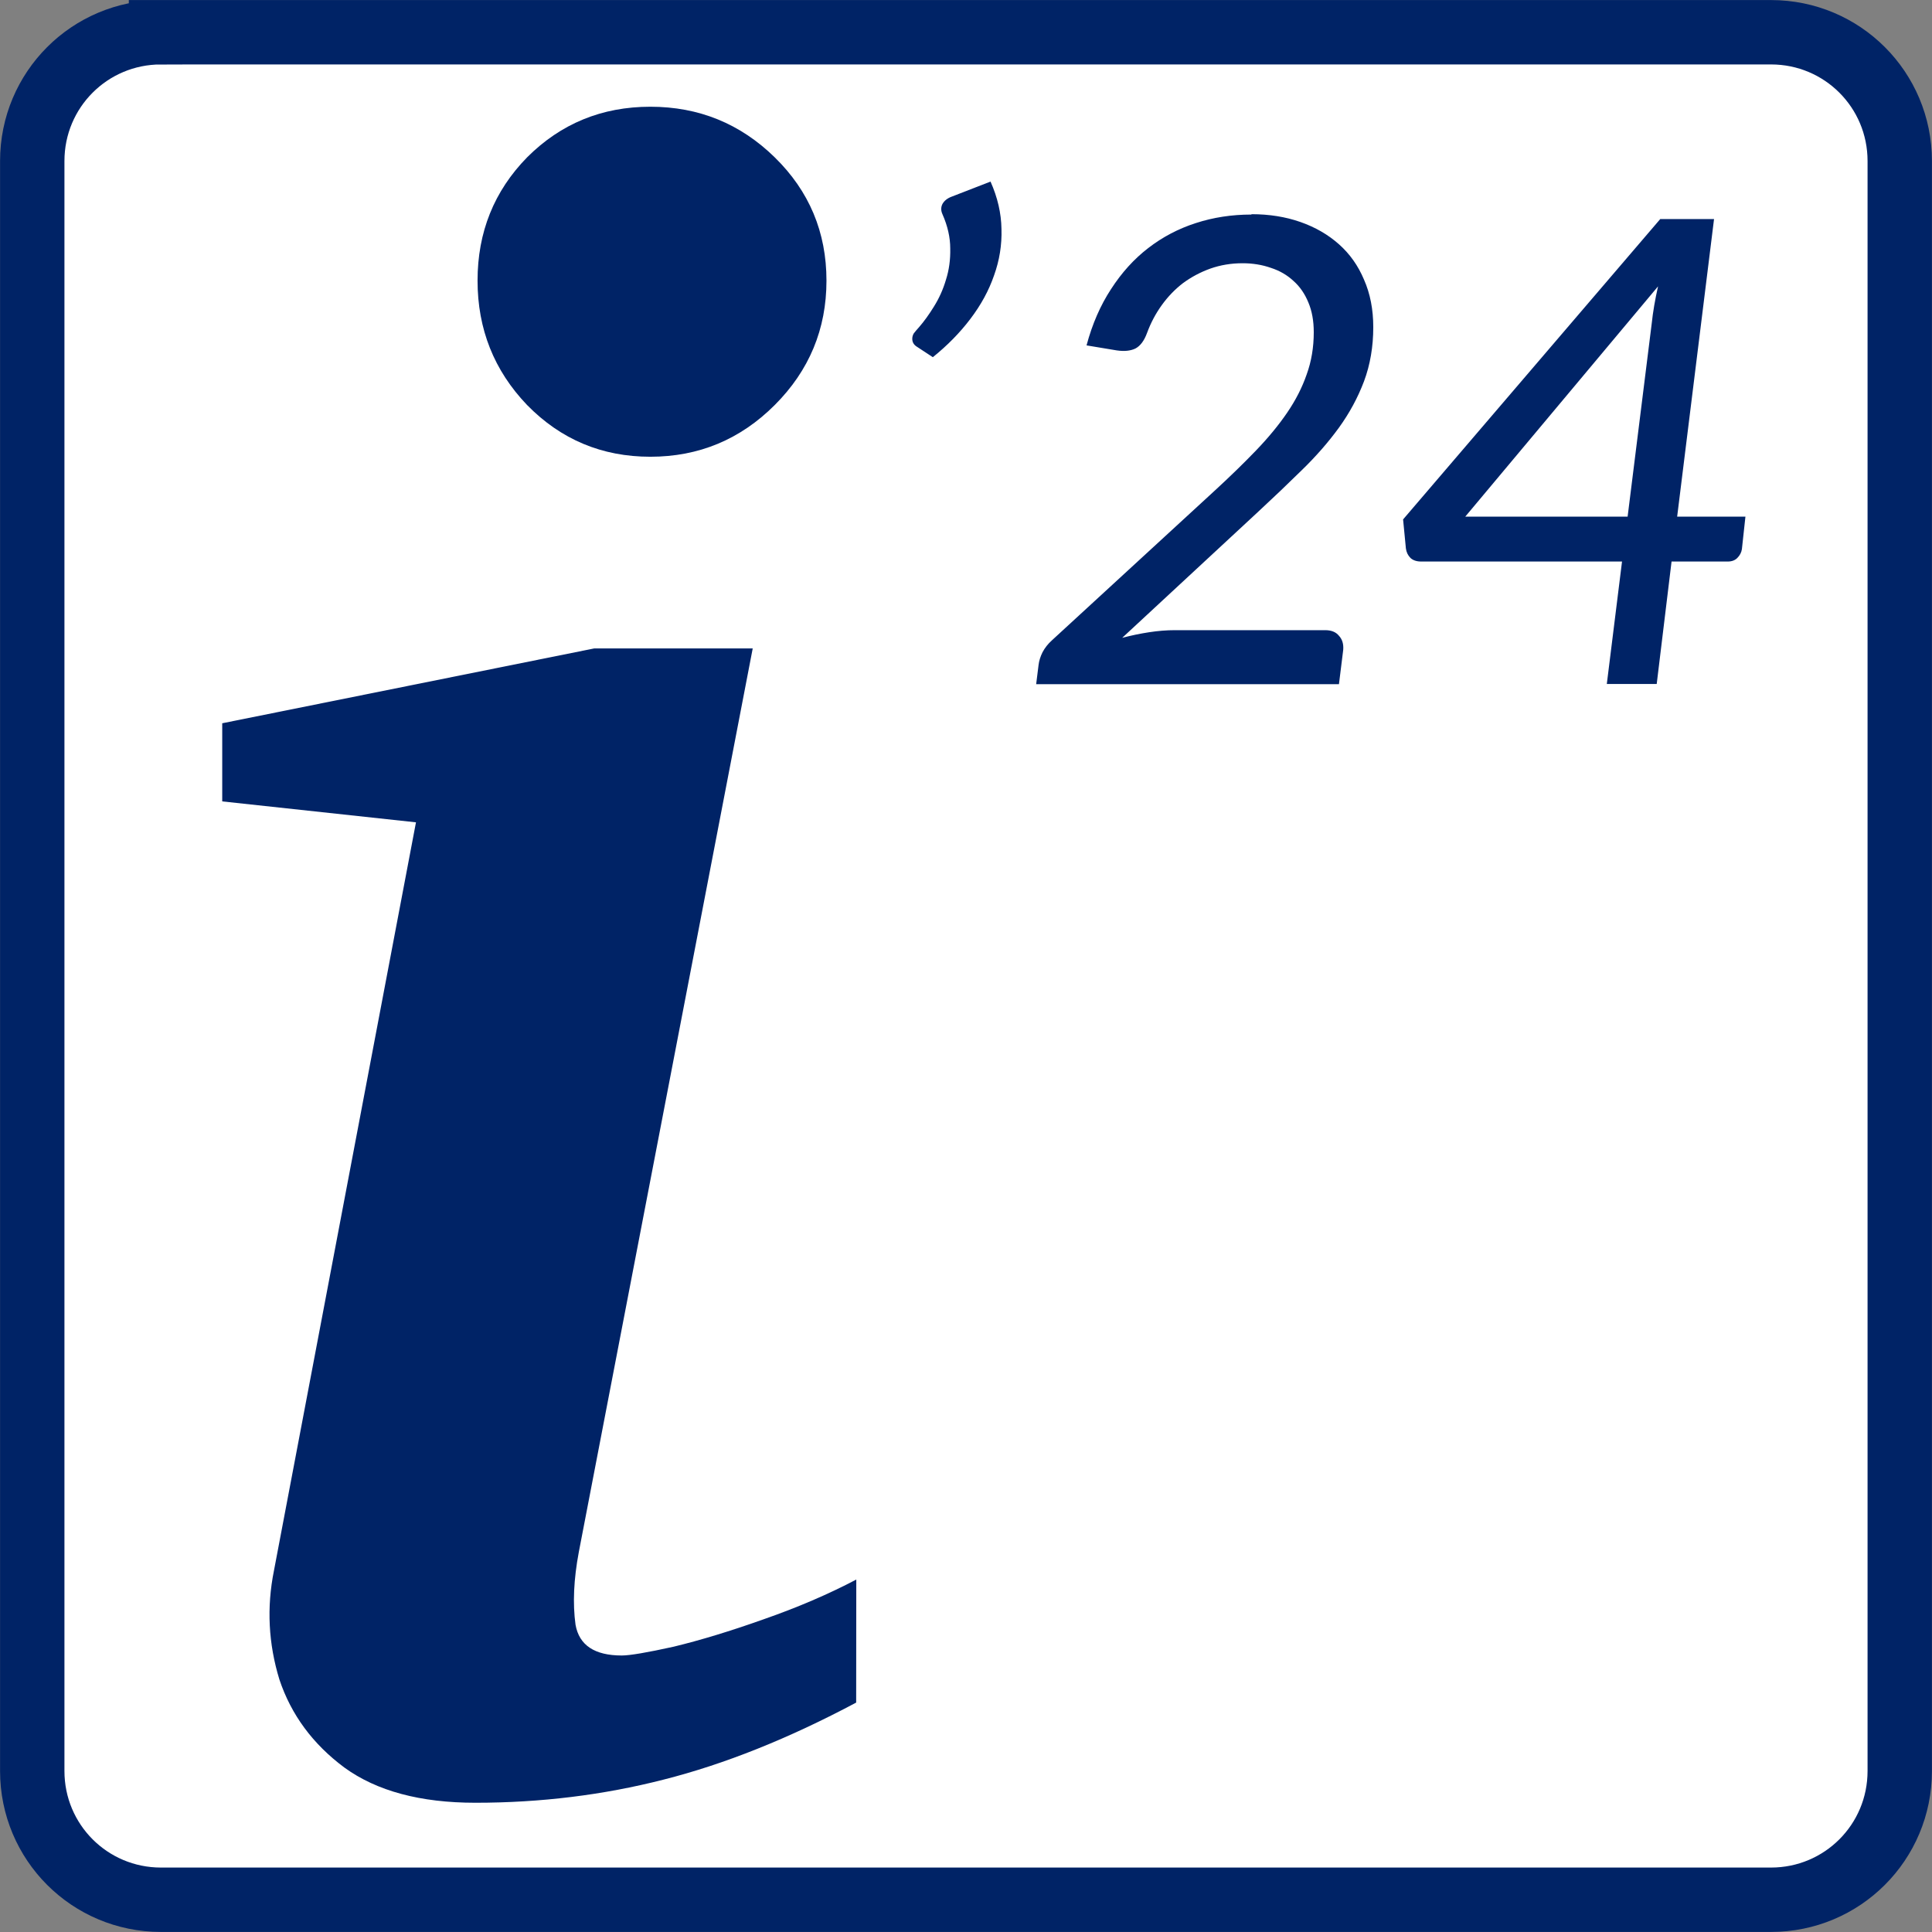
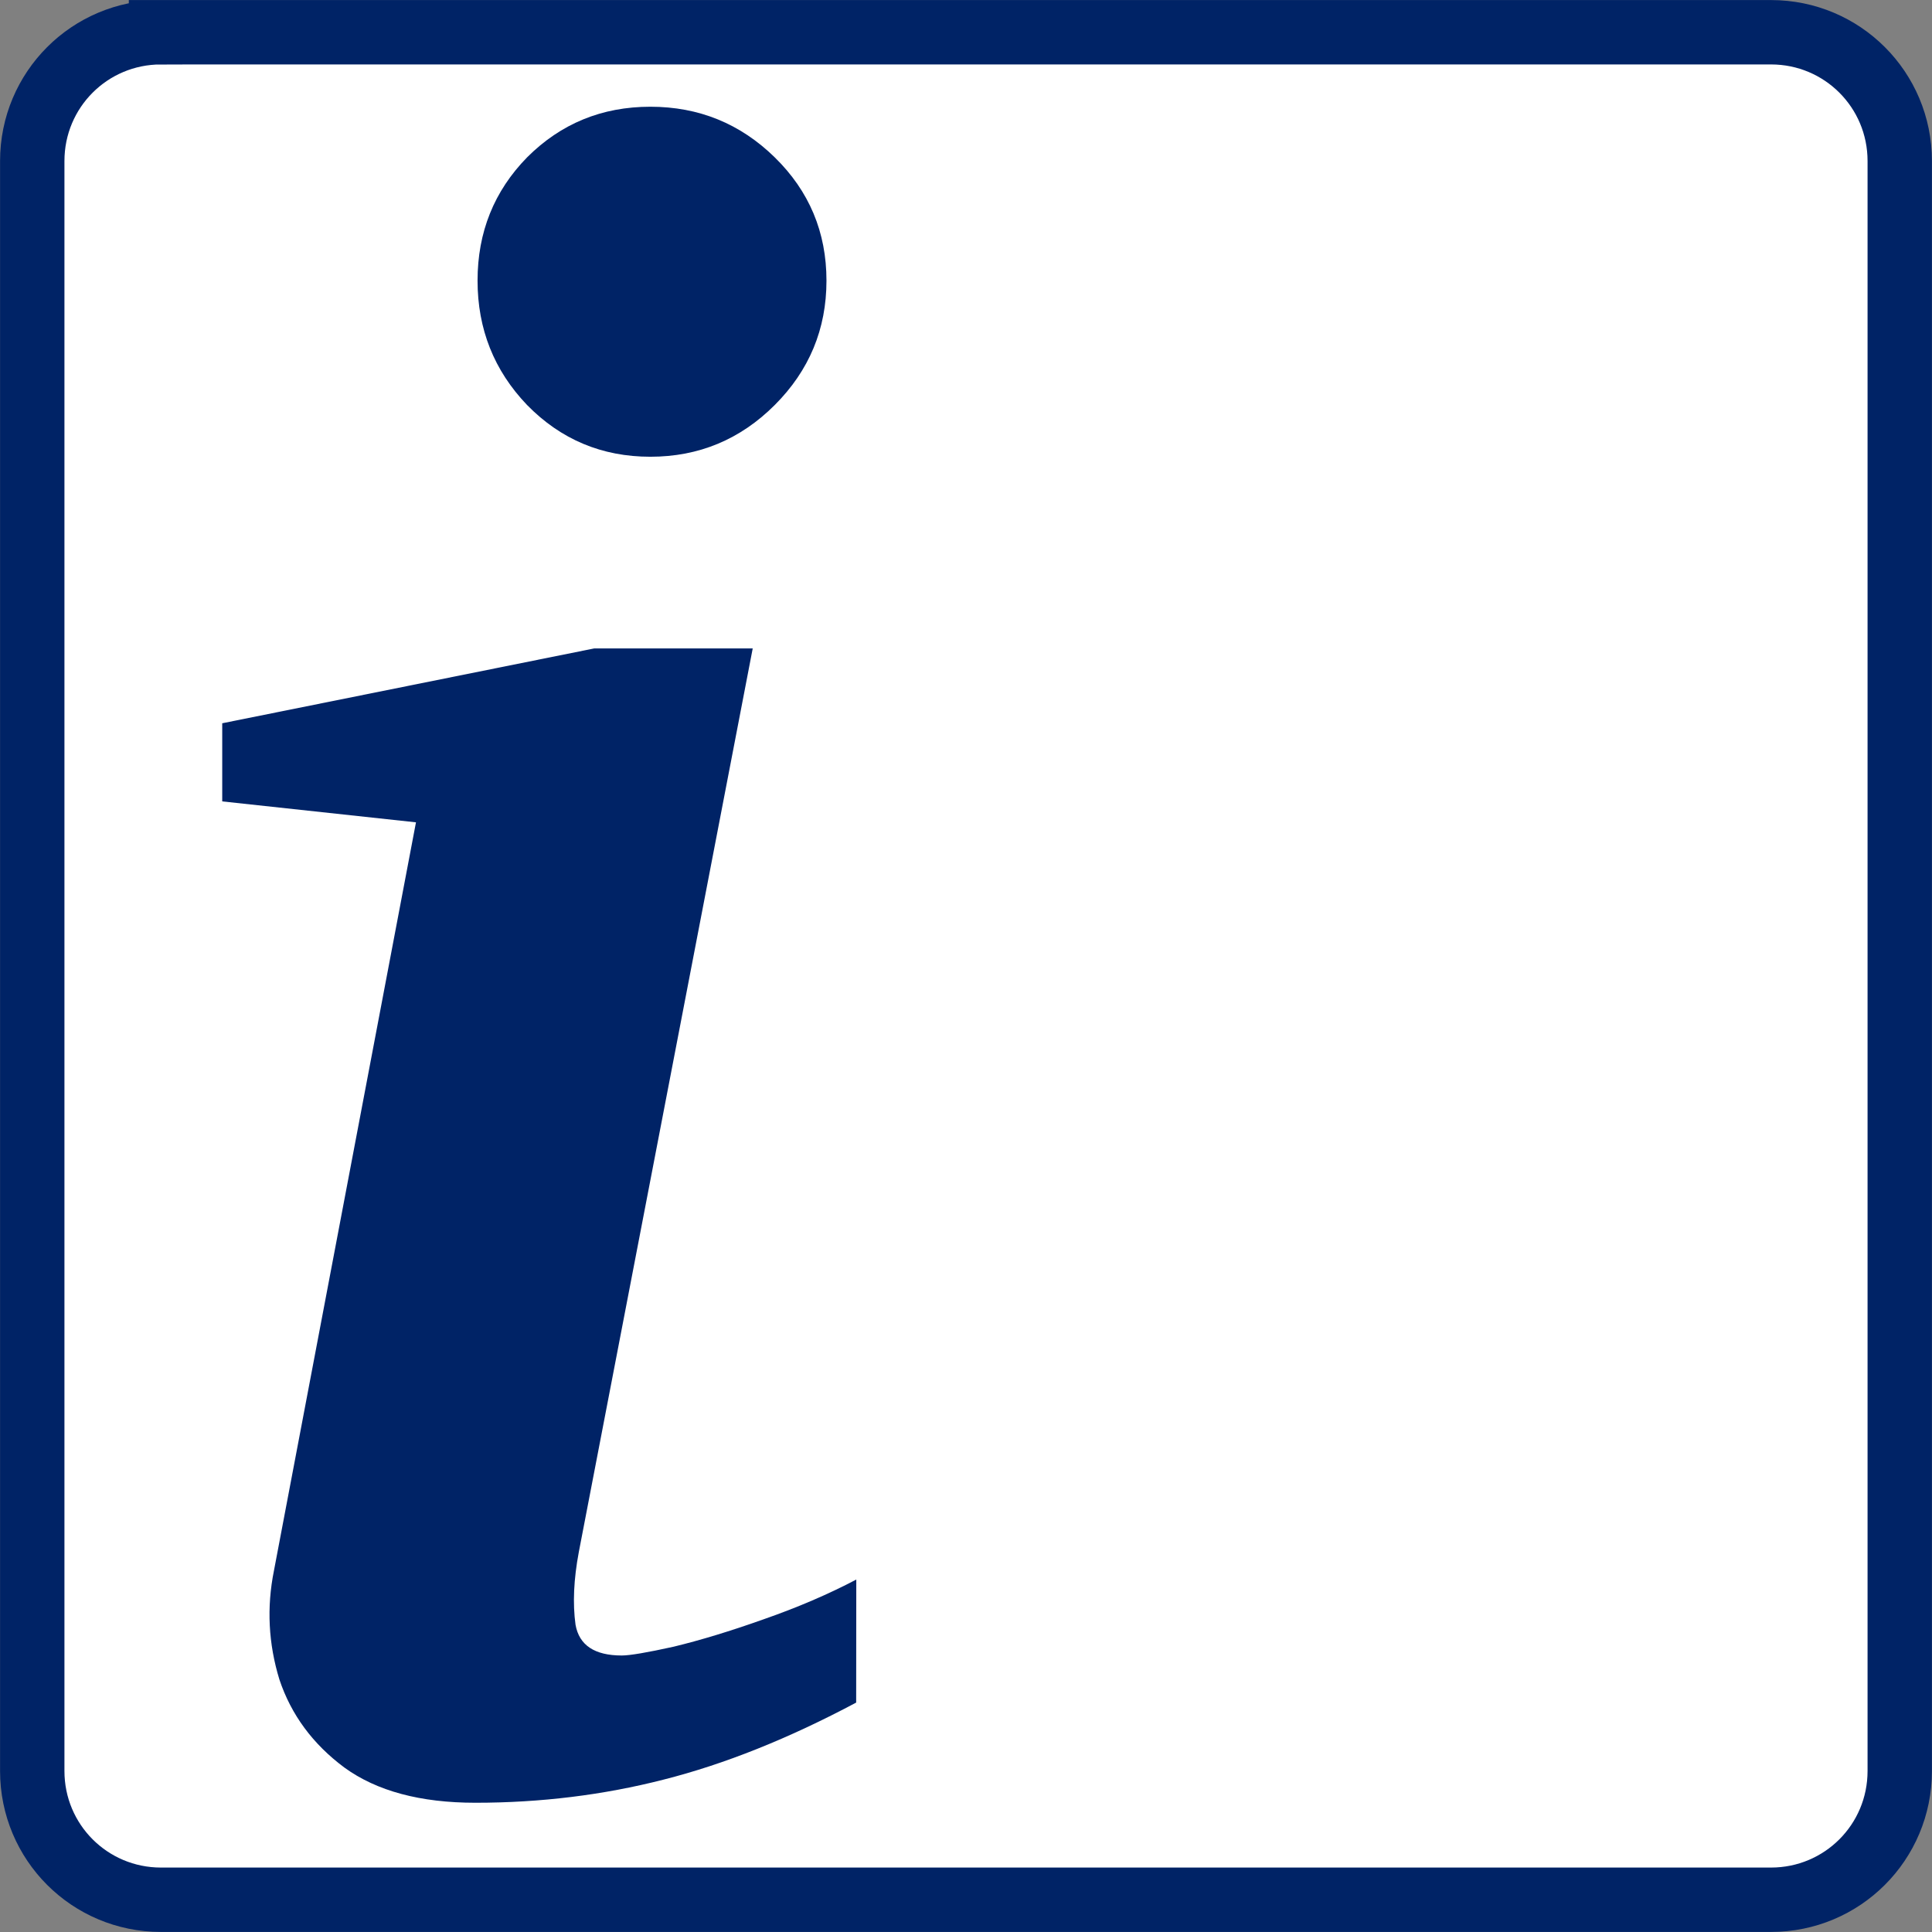
<svg xmlns="http://www.w3.org/2000/svg" xmlns:ns1="http://sodipodi.sourceforge.net/DTD/sodipodi-0.dtd" xmlns:ns2="http://www.inkscape.org/namespaces/inkscape" width="60" height="60" viewBox="0 0 15.875 15.875" version="1.1" id="svg4501" ns1:docname="logo.svg" ns2:version="1.3 (0e150ed6c4, 2023-07-21)">
  <rect x="0" y="0" width="15.875" height="15.875" fill="#808080" stroke="none" />
  <defs id="defs4495" />
  <ns1:namedview id="base" pagecolor="#ffffff" bordercolor="#666666" borderopacity="1.0" ns2:pageopacity="0.0" ns2:pageshadow="2" ns2:zoom="4" ns2:cx="-84.375" ns2:cy="21.875" ns2:document-units="mm" ns2:current-layer="layer1" showgrid="false" units="px" ns2:window-width="1920" ns2:window-height="1131" ns2:window-x="0" ns2:window-y="0" ns2:window-maximized="1" ns2:showpageshadow="2" ns2:pagecheckerboard="0" ns2:deskcolor="#d1d1d1" />
  <g ns2:label="Vrstva 1" ns2:groupmode="layer" id="layer1" transform="translate(0,-281.125)">
    <g id="g5101" transform="translate(5.821,5.424)">
      <path id="rect4158" style="opacity:1;fill:#ffffff;stroke:#002366;stroke-width:0.529;stroke-linecap:round;stroke-dashoffset:1" d="M -4.498,275.966 H 8.731 c 0.586,0 1.058,0.472 1.058,1.058 v 13.229 c 0,0.586 -0.472,1.058 -1.058,1.058 H -4.498 c -0.586,0 -1.058,-0.472 -1.058,-1.058 v -13.229 c 0,-0.586 0.472,-1.058 1.058,-1.058 z" />
      <path style="font-style:italic;font-weight:bold;font-size:18.521px;line-height:125%;font-family:'Charis SIL';-inkscape-font-specification:'Charis SIL';text-align:center;letter-spacing:0px;word-spacing:0px;text-anchor:middle;fill:#002366;stroke-width:0.265px" d="m 0.97,278.007 q 0,0.597 -0.425,1.022 -0.425,0.425 -1.022,0.425 -0.597,0 -1.013,-0.425 -0.407,-0.425 -0.407,-1.022 0,-0.597 0.407,-1.013 0.416,-0.416 1.013,-0.416 0.597,0 1.022,0.416 0.425,0.416 0.425,1.013 z m 0.244,11.684 q -0.832,0.443 -1.583,0.633 -0.742,0.19 -1.546,0.19 -0.678,0 -1.076,-0.289 -0.389,-0.289 -0.534,-0.723 -0.136,-0.443 -0.045,-0.895 l 1.167,-6.149 -1.592,-0.172 v -0.642 l 3.057,-0.615 h 1.302 l -1.429,7.425 q -0.063,0.335 -0.027,0.597 0.045,0.253 0.38,0.253 0.099,0 0.425,-0.072 0.335,-0.081 0.742,-0.226 0.416,-0.145 0.76,-0.326 z" id="text4136" aria-label="i" />
-       <path style="font-style:italic;font-size:5.953px;line-height:125%;font-family:Carlito;-inkscape-font-specification:'Carlito Italic';text-align:center;letter-spacing:0px;word-spacing:0px;text-anchor:middle;fill:#002366;stroke-width:0.265px" d="m 2.318,277.193 q 0.087,0.195 0.09,0.39 0.006,0.195 -0.061,0.381 -0.064,0.186 -0.195,0.358 -0.128,0.169 -0.308,0.314 l -0.137,-0.09 q -0.032,-0.023 -0.032,-0.061 0,-0.023 0.012,-0.044 0.015,-0.02 0.044,-0.052 0.061,-0.07 0.122,-0.169 0.064,-0.102 0.099,-0.221 0.038,-0.119 0.035,-0.256 0,-0.137 -0.064,-0.282 -0.02,-0.044 0,-0.084 0.023,-0.041 0.078,-0.061 z m 0.375,4.128 z m 1.77,-3.86 q 0.218,0 0.401,0.064 0.183,0.064 0.317,0.183 0.134,0.119 0.206,0.291 0.076,0.172 0.076,0.39 0,0.241 -0.076,0.445 -0.076,0.201 -0.206,0.381 -0.131,0.18 -0.305,0.349 -0.172,0.169 -0.363,0.346 l -1.113,1.032 q 0.11,-0.029 0.221,-0.046 0.11,-0.017 0.212,-0.017 h 1.235 q 0.076,0 0.113,0.046 0.041,0.044 0.035,0.116 l -0.035,0.282 H 2.693 l 0.02,-0.16 q 0.006,-0.049 0.032,-0.102 0.029,-0.055 0.078,-0.099 l 1.34,-1.232 q 0.189,-0.174 0.337,-0.328 0.151,-0.157 0.256,-0.311 0.105,-0.154 0.16,-0.314 0.058,-0.16 0.058,-0.346 0,-0.14 -0.044,-0.244 -0.044,-0.108 -0.122,-0.177 -0.078,-0.073 -0.186,-0.108 -0.108,-0.038 -0.233,-0.038 -0.14,0 -0.265,0.044 -0.122,0.044 -0.224,0.119 -0.099,0.076 -0.174,0.18 -0.076,0.105 -0.122,0.23 -0.035,0.096 -0.096,0.128 -0.061,0.029 -0.154,0.015 l -0.247,-0.041 q 0.07,-0.262 0.201,-0.462 0.131,-0.203 0.305,-0.337 0.177,-0.137 0.392,-0.206 0.215,-0.07 0.456,-0.07 z m 1.244,3.86 z m 2.253,-1.375 h 0.561 l -0.029,0.267 q -0.006,0.041 -0.038,0.073 -0.029,0.029 -0.078,0.029 H 7.914 l -0.122,1.006 H 7.382 L 7.507,280.315 H 5.856 q -0.055,0 -0.087,-0.029 -0.032,-0.032 -0.038,-0.079 l -0.023,-0.238 2.113,-2.468 h 0.442 z m -0.209,-1.587 q 0.015,-0.142 0.052,-0.305 l -1.584,1.892 h 1.334 z" id="text4154" aria-label="’24" />
    </g>
  </g>
</svg>